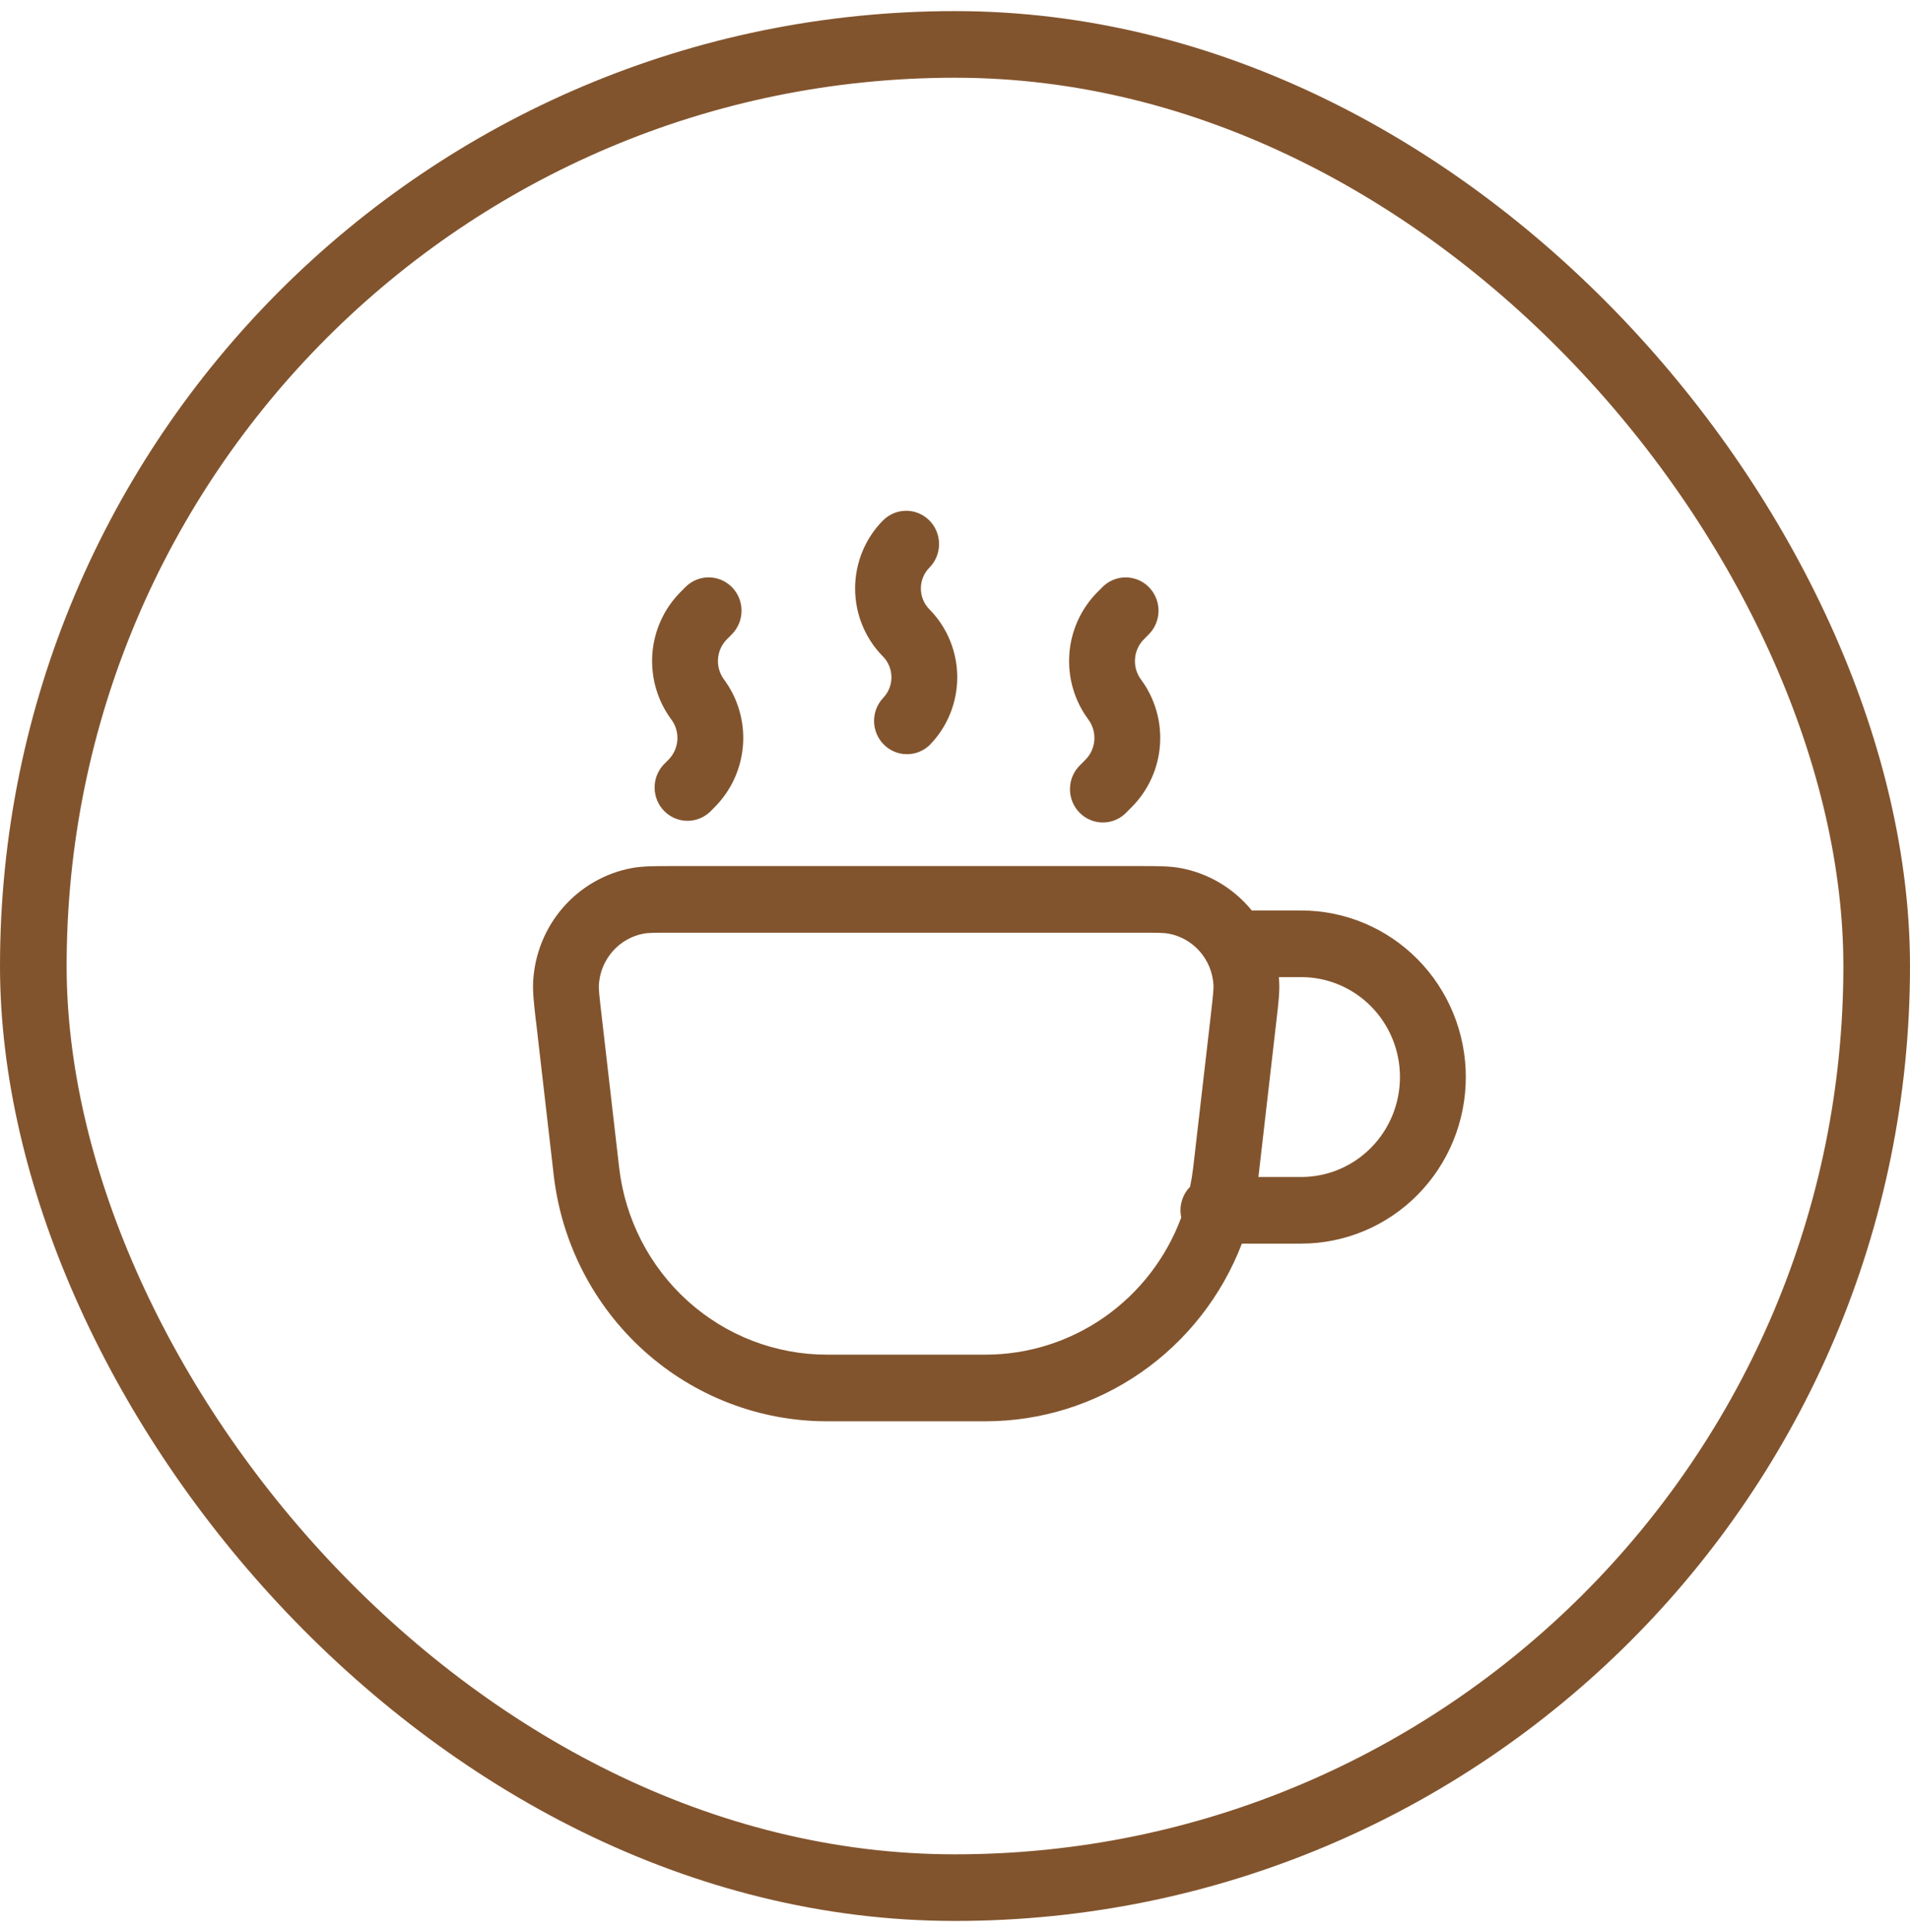
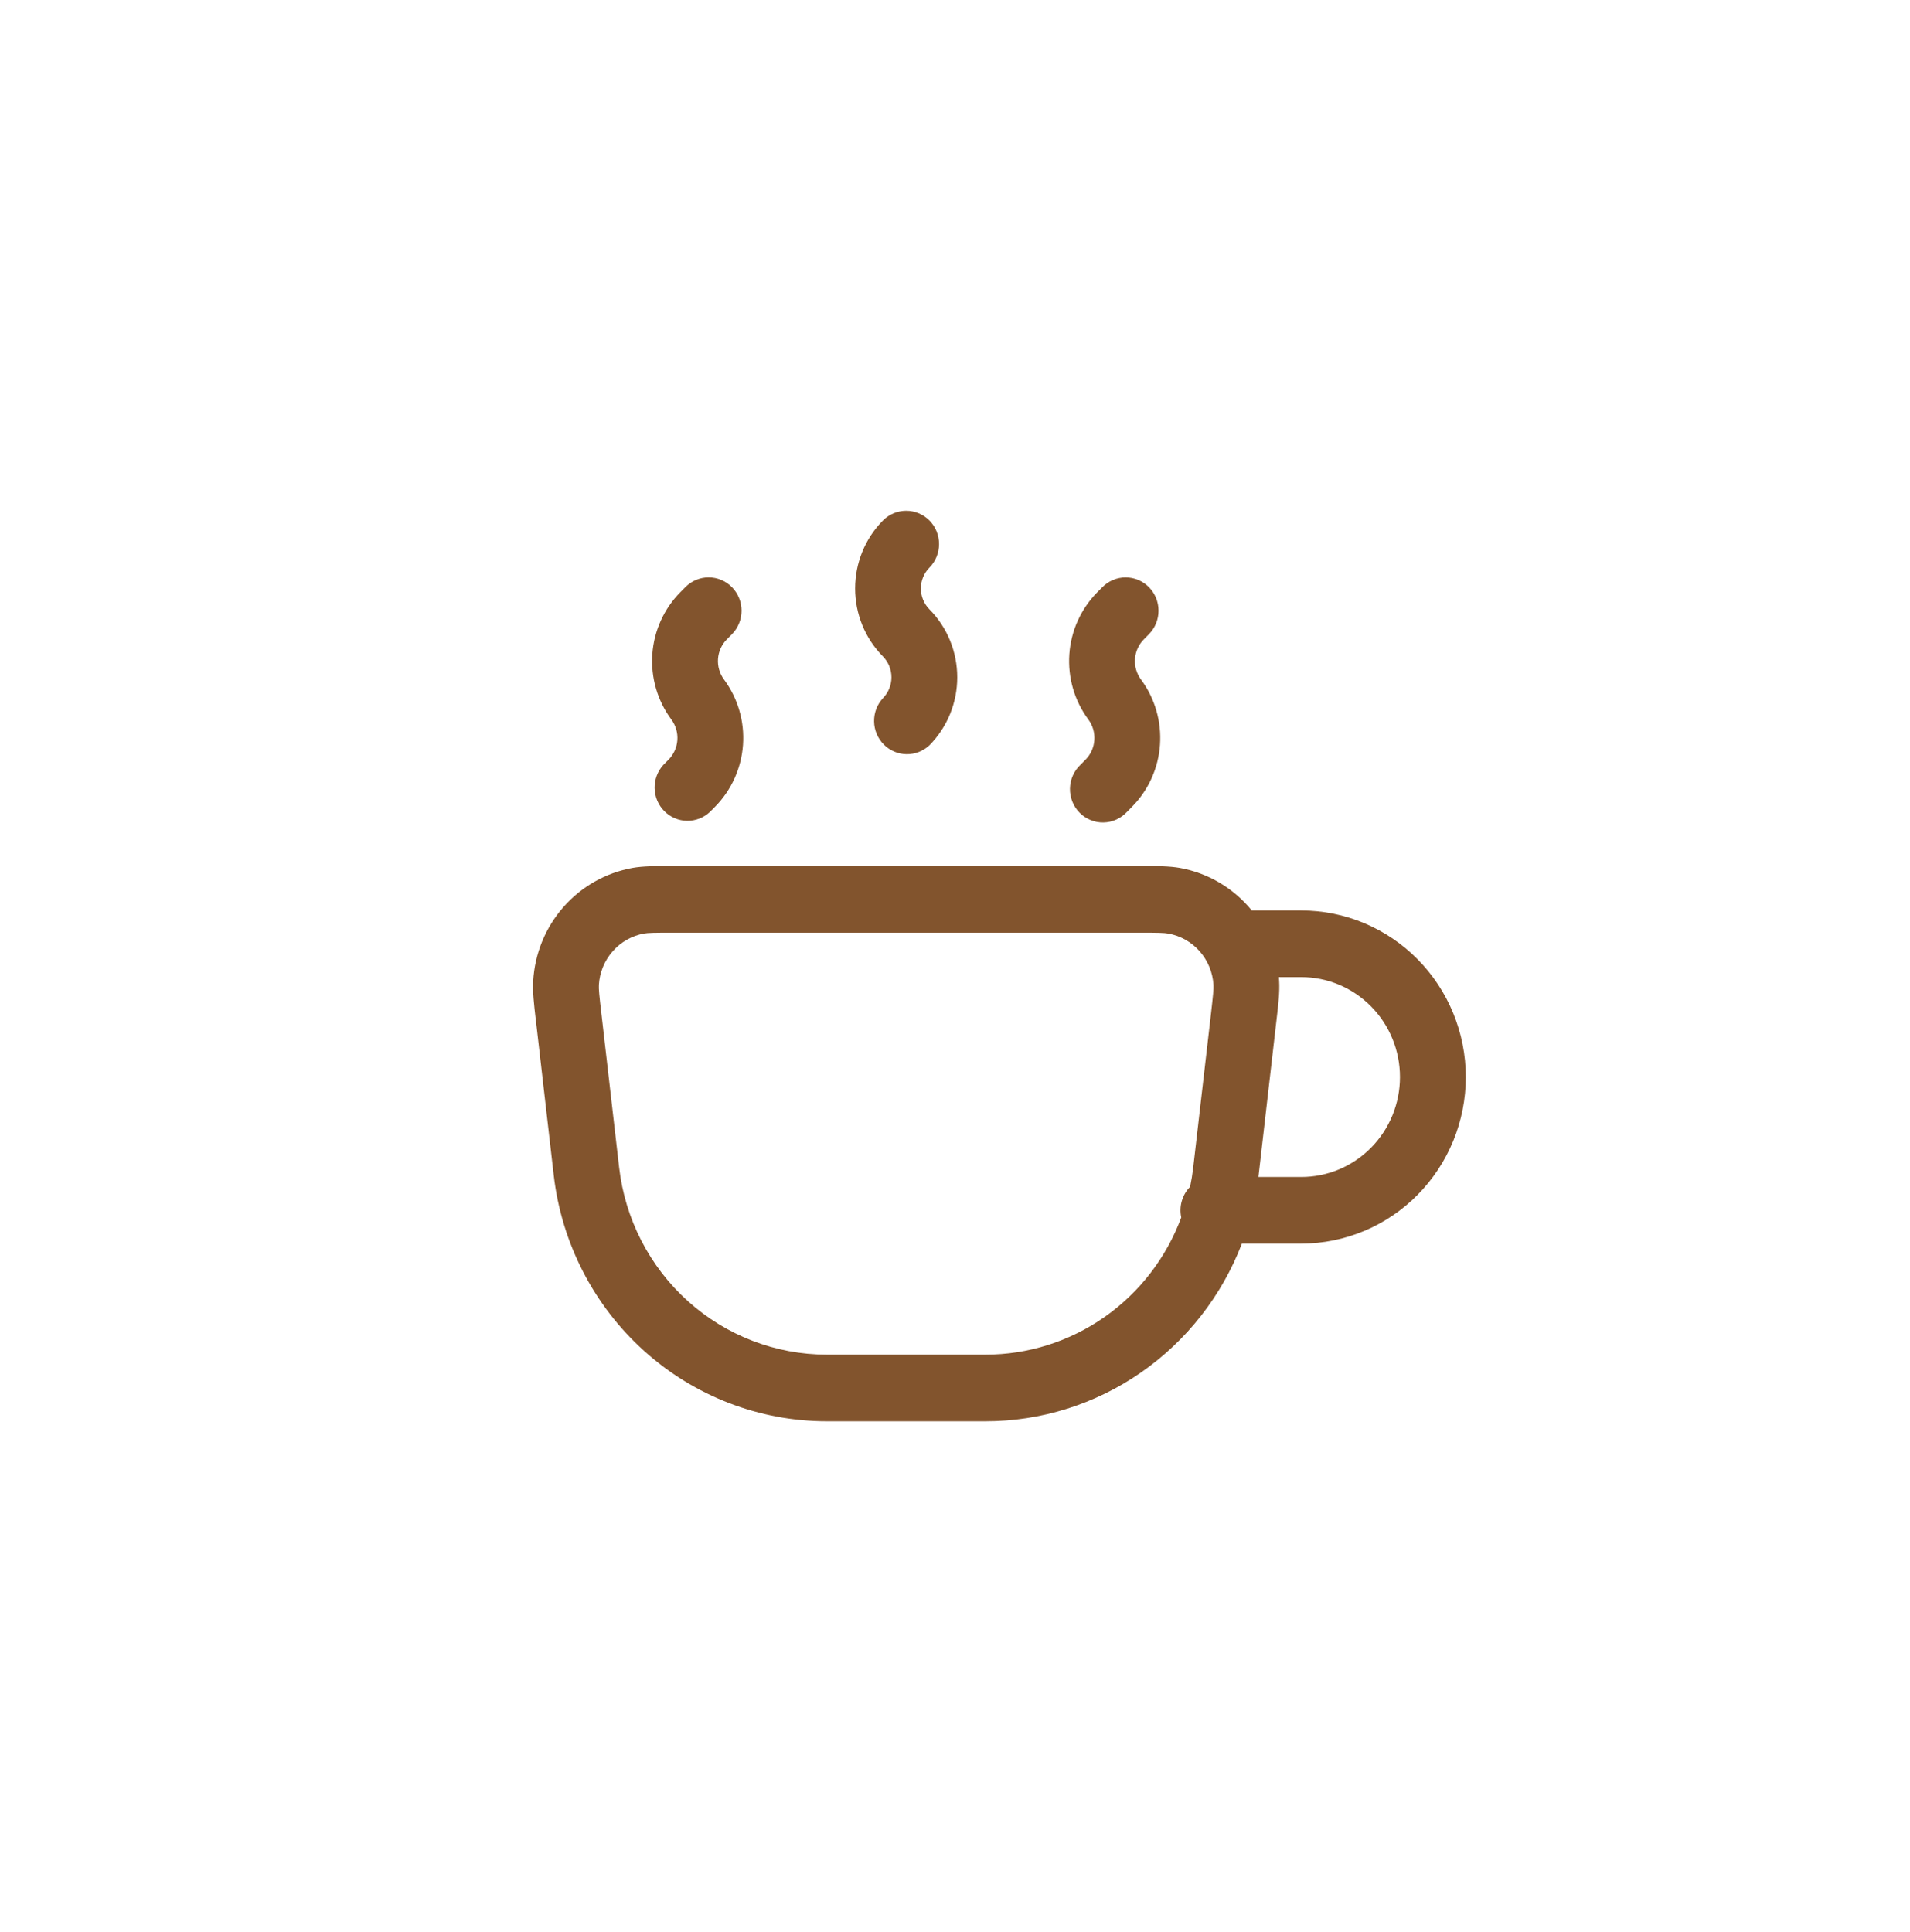
<svg xmlns="http://www.w3.org/2000/svg" width="86" height="87" viewBox="0 0 86 87" fill="none">
-   <rect x="1.5" y="2" width="83" height="83" rx="41.5" stroke="#82542D" stroke-width="3" />
  <path fill-rule="evenodd" clip-rule="evenodd" d="M41.849 23.439C42.127 23.72 42.282 24.101 42.282 24.499C42.282 24.896 42.127 25.277 41.849 25.559C41.335 26.079 41.335 26.919 41.849 27.439C42.651 28.25 43.101 29.351 43.101 30.499C43.101 31.647 42.651 32.747 41.849 33.559C41.568 33.824 41.196 33.968 40.812 33.961C40.428 33.955 40.062 33.797 39.79 33.522C39.519 33.247 39.363 32.877 39.356 32.488C39.35 32.099 39.492 31.723 39.754 31.439C40 31.189 40.138 30.851 40.138 30.499C40.138 30.147 40 29.808 39.754 29.559C38.952 28.747 38.502 27.646 38.502 26.499C38.502 25.351 38.952 24.25 39.754 23.439C40.032 23.158 40.409 23 40.802 23C41.194 23 41.571 23.158 41.849 23.439ZM32.956 26.439C33.233 26.72 33.389 27.101 33.389 27.499C33.389 27.896 33.233 28.278 32.956 28.559L32.726 28.791C32.493 29.026 32.352 29.339 32.329 29.671C32.306 30.003 32.402 30.333 32.6 30.599C33.225 31.443 33.529 32.487 33.455 33.539C33.38 34.591 32.934 35.581 32.197 36.327L31.967 36.559C31.686 36.824 31.315 36.968 30.931 36.962C30.547 36.955 30.18 36.797 29.909 36.522C29.637 36.248 29.482 35.877 29.475 35.488C29.468 35.099 29.611 34.723 29.872 34.439L30.102 34.207C30.334 33.972 30.475 33.659 30.499 33.327C30.522 32.995 30.426 32.665 30.228 32.399C29.602 31.555 29.299 30.511 29.372 29.459C29.446 28.407 29.892 27.417 30.629 26.671L30.859 26.439C30.996 26.299 31.16 26.189 31.34 26.113C31.52 26.038 31.712 25.999 31.907 25.999C32.102 25.999 32.295 26.038 32.474 26.113C32.654 26.189 32.818 26.299 32.956 26.439ZM51.731 26.439C52.008 26.72 52.164 27.101 52.164 27.499C52.164 27.896 52.008 28.278 51.731 28.559L51.502 28.791C51.269 29.026 51.128 29.339 51.105 29.671C51.081 30.003 51.177 30.333 51.375 30.599C52 31.443 52.304 32.487 52.23 33.539C52.156 34.591 51.709 35.581 50.972 36.327L50.743 36.559C50.607 36.706 50.443 36.825 50.261 36.907C50.08 36.989 49.883 37.033 49.684 37.036C49.485 37.04 49.288 37.003 49.103 36.927C48.919 36.852 48.751 36.74 48.61 36.597C48.469 36.455 48.358 36.285 48.284 36.098C48.209 35.911 48.173 35.711 48.176 35.51C48.18 35.309 48.223 35.11 48.304 34.926C48.385 34.742 48.502 34.576 48.648 34.439L48.877 34.207C49.11 33.972 49.251 33.659 49.274 33.327C49.297 32.995 49.201 32.665 49.003 32.399C48.378 31.555 48.074 30.511 48.148 29.459C48.221 28.407 48.668 27.417 49.405 26.671L49.636 26.439C49.914 26.158 50.291 26 50.683 26C51.076 26 51.453 26.158 51.731 26.439ZM30.222 38.999H51.379C52.096 38.999 52.646 38.999 53.122 39.083C54.393 39.311 55.542 39.991 56.363 40.999H58.589C60.554 40.999 62.439 41.789 63.829 43.196C65.219 44.603 66 46.51 66 48.499C66 50.489 65.219 52.396 63.829 53.803C62.439 55.209 60.554 56 58.589 56H55.917C55.014 58.356 53.428 60.38 51.368 61.808C49.308 63.236 46.87 64 44.373 64H37.23C34.196 64 31.267 62.872 29 60.83C26.733 58.789 25.286 55.976 24.933 52.926L24.143 46.069L24.125 45.933C24.042 45.213 23.979 44.659 24.007 44.173C24.079 42.94 24.559 41.766 25.371 40.843C26.183 39.919 27.279 39.3 28.481 39.083C28.955 38.999 29.507 38.999 30.222 38.999ZM53.585 53.442C53.409 53.619 53.281 53.839 53.212 54.08C53.142 54.321 53.134 54.576 53.187 54.822C52.514 56.637 51.309 58.201 49.734 59.305C48.159 60.409 46.289 61 44.373 61H37.23C34.922 61 32.695 60.142 30.971 58.589C29.247 57.036 28.147 54.897 27.878 52.578L27.088 45.721C26.979 44.801 26.955 44.537 26.965 44.349C26.998 43.789 27.217 43.255 27.587 42.836C27.956 42.416 28.454 42.135 29.001 42.037C29.181 42.005 29.442 41.999 30.359 41.999H51.245C52.16 41.999 52.42 42.005 52.602 42.039C53.729 42.239 54.569 43.197 54.638 44.351C54.648 44.537 54.622 44.799 54.517 45.721L53.725 52.578C53.691 52.868 53.644 53.158 53.585 53.442ZM56.662 53H58.589C59.768 53 60.899 52.526 61.733 51.682C62.567 50.838 63.035 49.693 63.035 48.499C63.035 47.306 62.567 46.161 61.733 45.317C60.899 44.474 59.768 43.999 58.589 43.999H57.583C57.589 44.057 57.593 44.113 57.595 44.171C57.624 44.659 57.561 45.211 57.476 45.931L57.46 46.069L56.67 52.926L56.662 53Z" fill="#82542D" />
</svg>